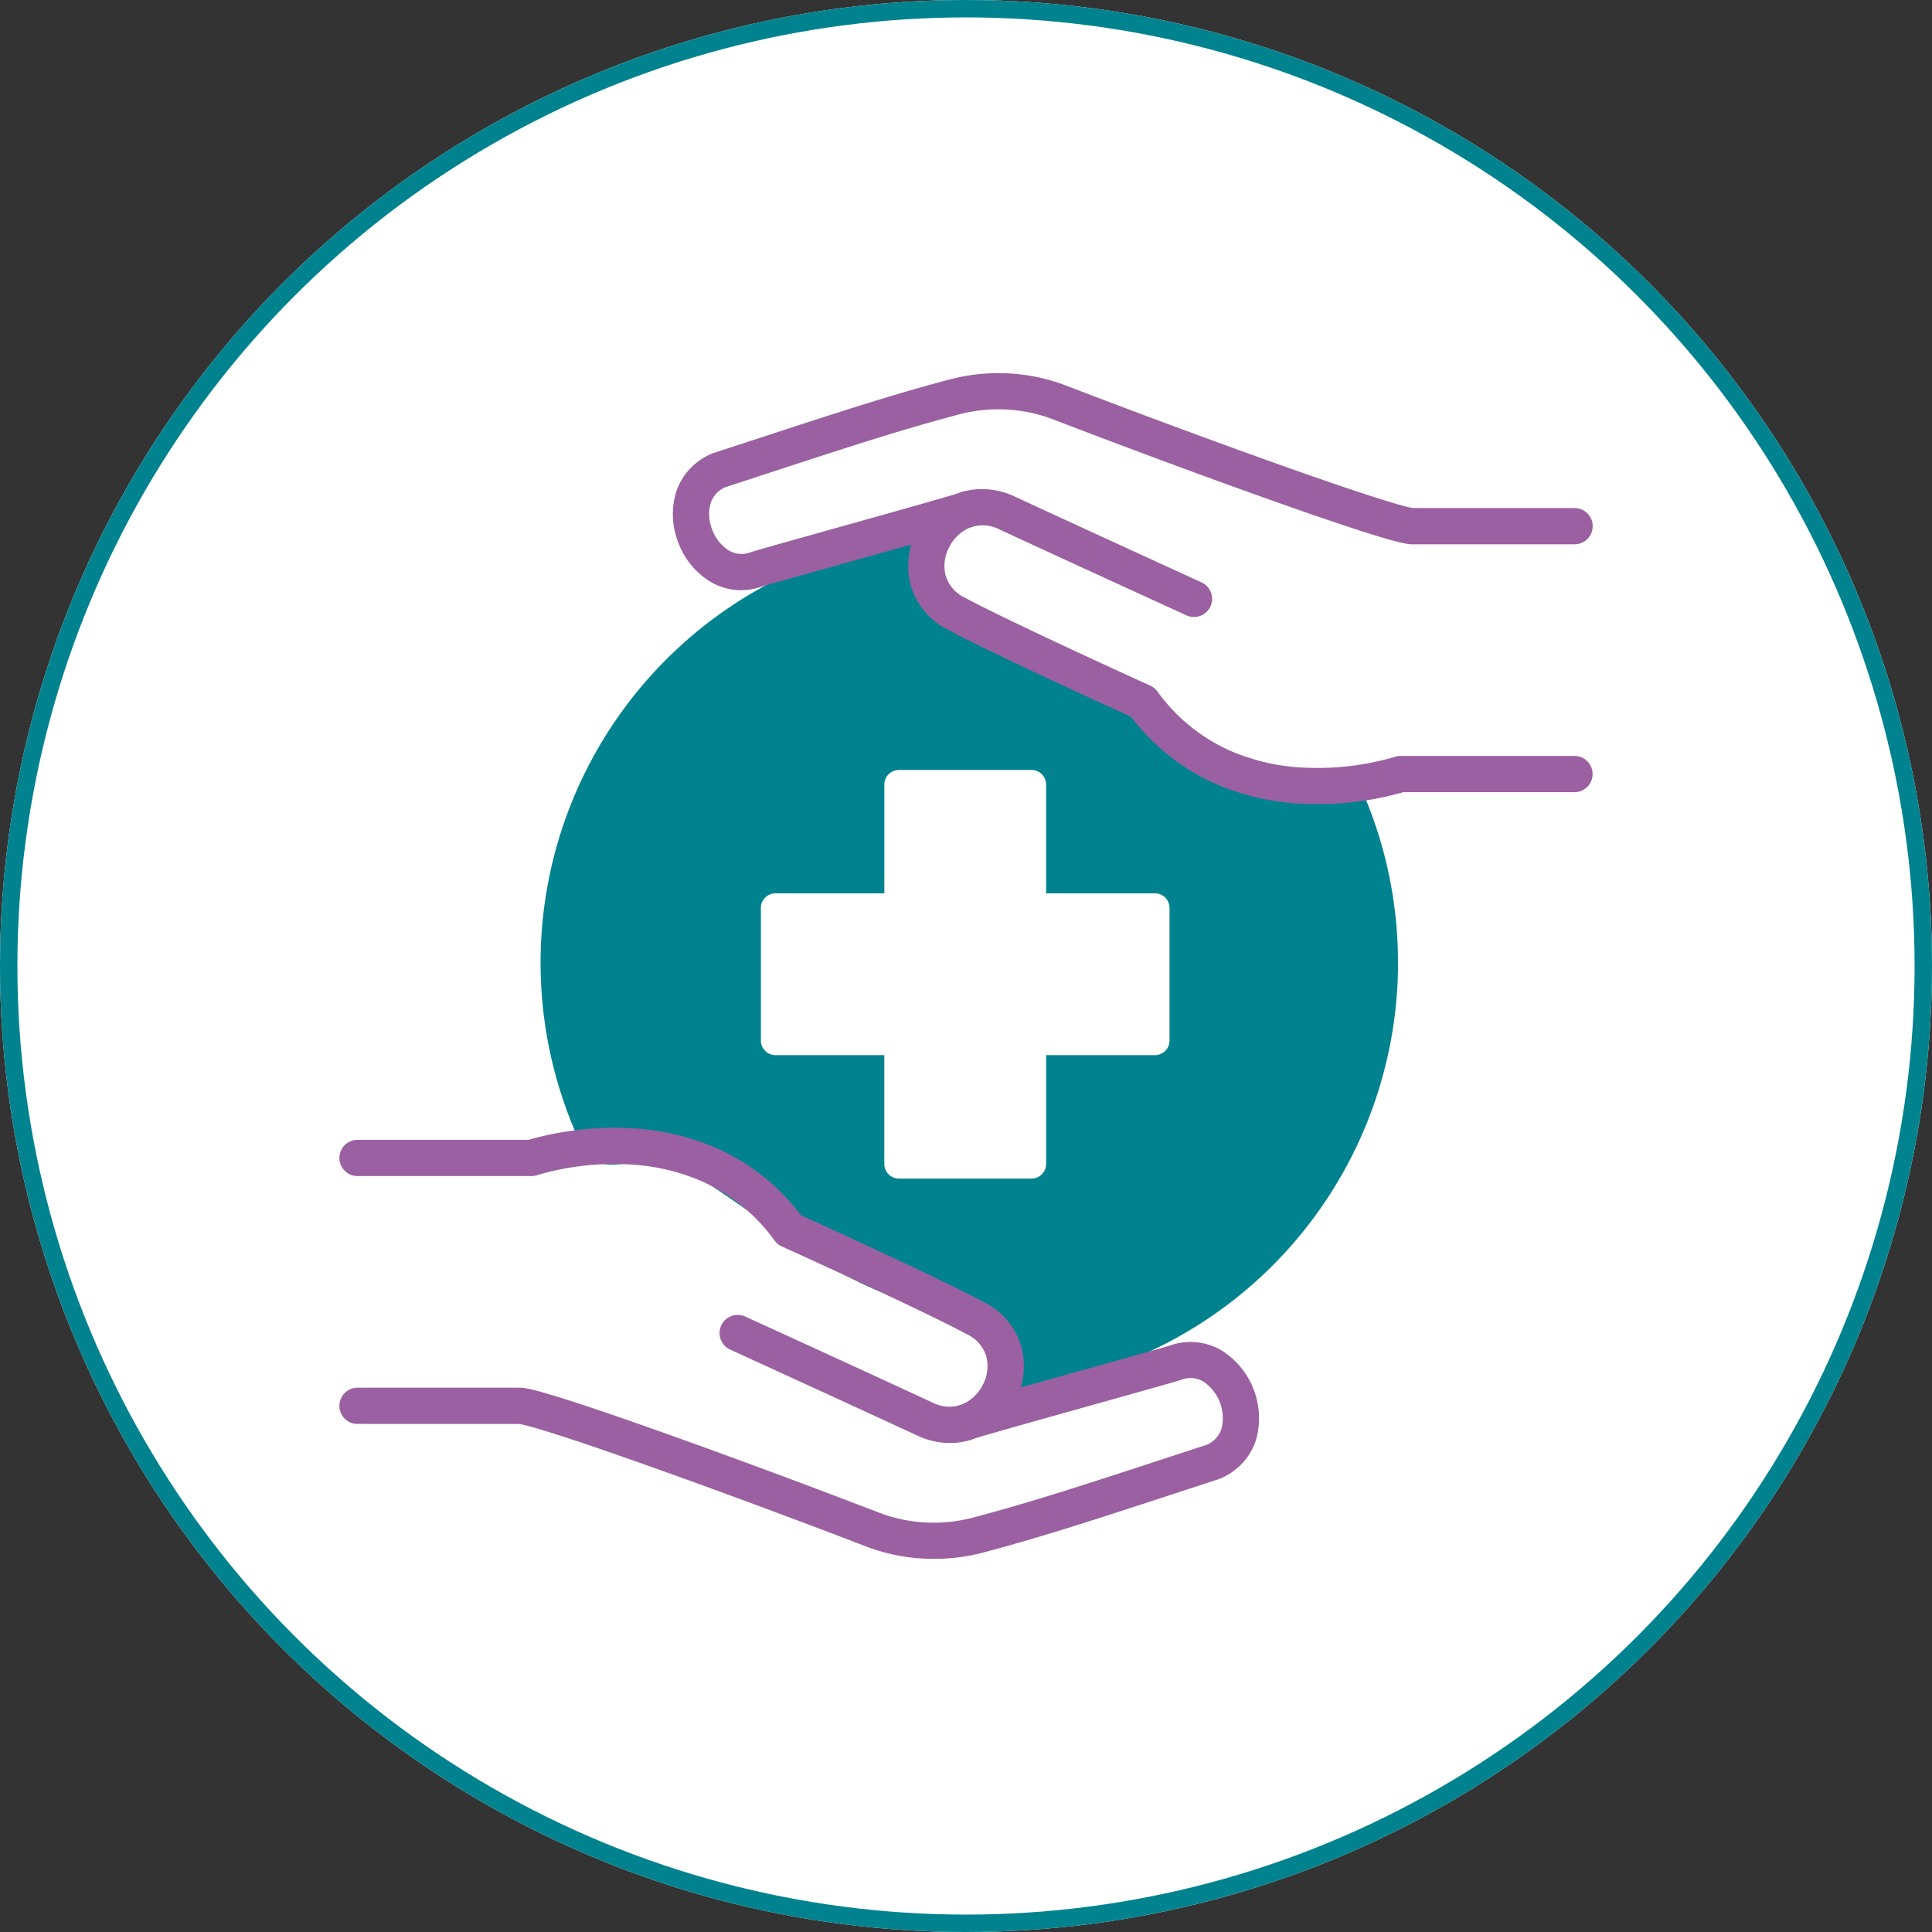
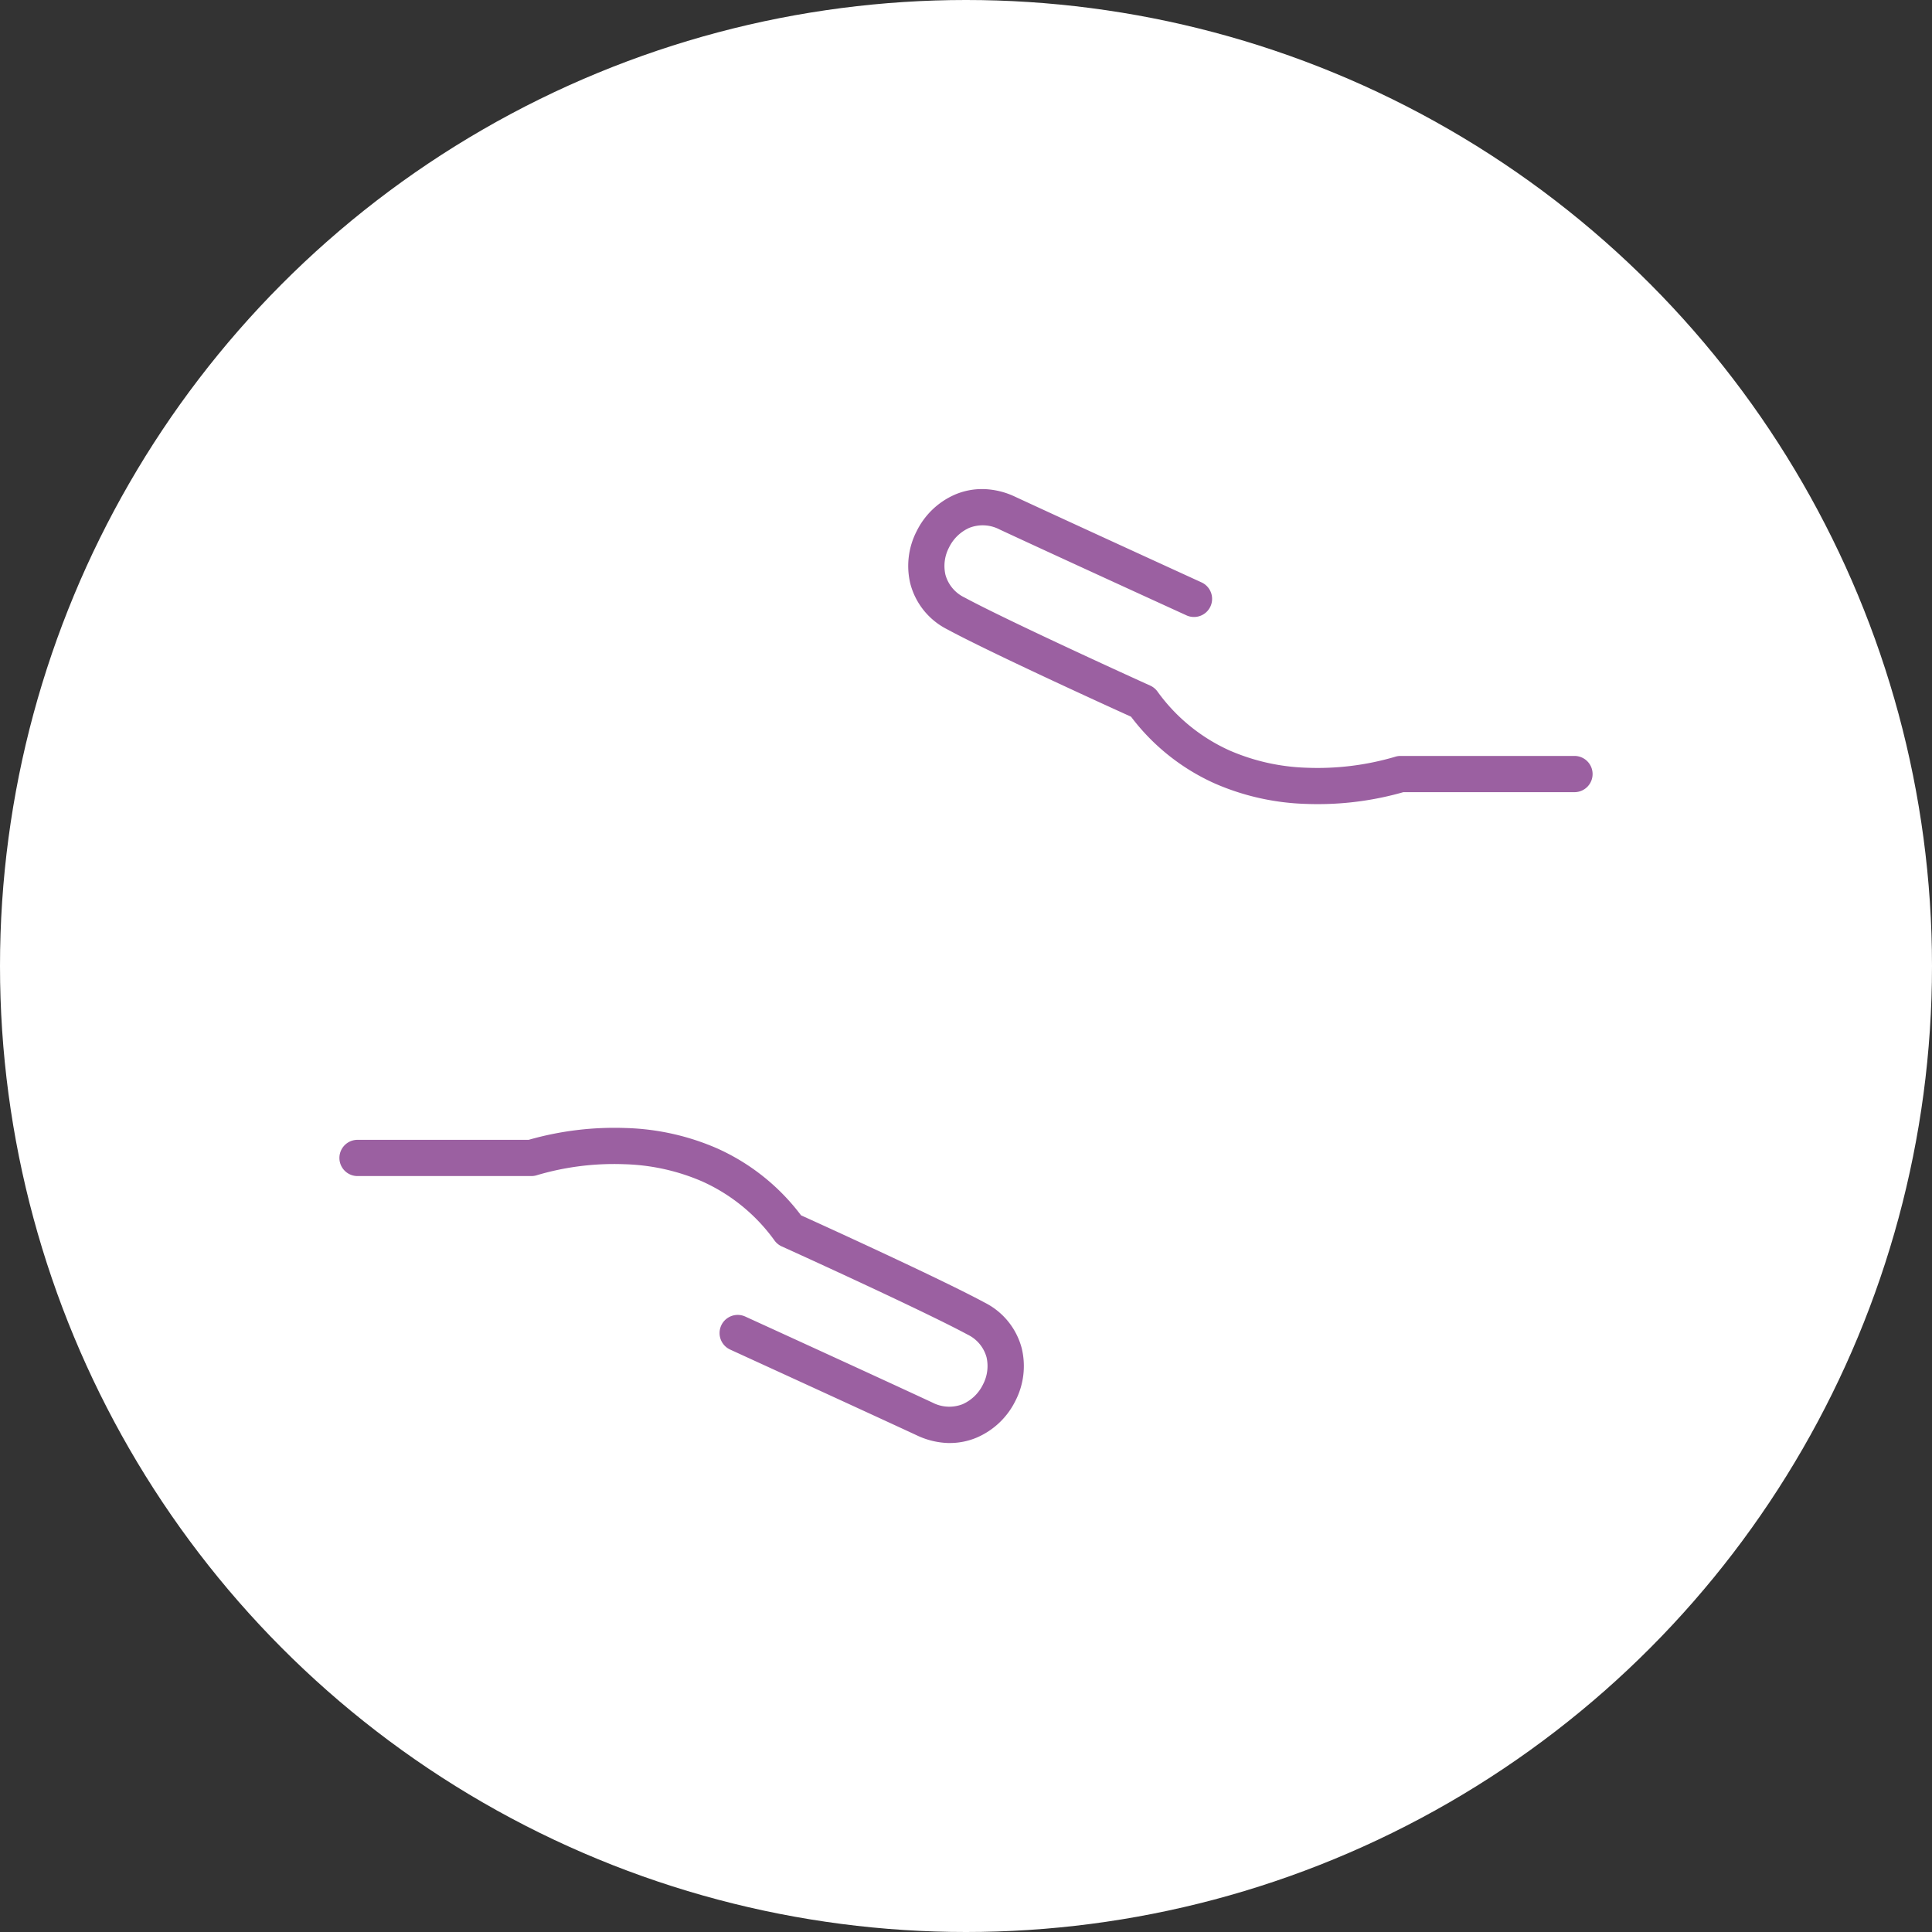
<svg xmlns="http://www.w3.org/2000/svg" id="icon-support_disk" data-name="icon-support+disk" width="111" height="111" viewBox="0 0 111 111">
  <rect x="0" y="0" width="111" height="111" fill="#333333" stroke="none" />
  <g id="Mask_Group_78968" data-name="Mask Group 78968" transform="translate(-2)">
    <g id="Ellipse_2417" data-name="Ellipse 2417" transform="translate(2)" fill="#fff" stroke="#00838f" stroke-width="1">
      <circle cx="55.5" cy="55.5" r="55.5" stroke="none" />
-       <circle cx="55.5" cy="55.5" r="55" fill="none" />
    </g>
  </g>
  <g id="ICON:_access" data-name="ICON: access" transform="translate(19.5 21.438)">
    <g id="Group_77571" data-name="Group 77571">
-       <path id="Path_38128" data-name="Path 38128" d="M77.031,46.987A24.634,24.634,0,0,1,54.089,71.561c-.558.037.4-4.034-2.573-4.5-6.461-1.024-9.213-4.346-15.537-8.28-2.027-1.261-4.775.995-5.816-1.182A24.643,24.643,0,0,1,49.88,22.487c.828-.083-.591,2.556.171,2.939,7.614,3.793,9.783,7.481,19.541,11.2,1.828.7,4.579-1.324,5.375.491a24.548,24.548,0,0,1,2.061,9.875Z" transform="translate(-16.209 -13.125)" fill="#00838f" />
      <g id="top_hand" data-name="top hand" transform="translate(19.156)">
        <path id="Path_38129" data-name="Path 38129" d="M102.009,34.1q-.324,0-.659-.013a14.123,14.123,0,0,1-5.223-1.167A12.351,12.351,0,0,1,91.3,29.077c-2.282-1.033-8.308-3.8-10.558-5.018a4.1,4.1,0,0,1-2.124-2.629,4.356,4.356,0,0,1,.364-3.009,4.416,4.416,0,0,1,2.225-2.115A3.968,3.968,0,0,1,82.848,16a4.489,4.489,0,0,1,1.779.433c3.52,1.632,10.667,4.9,10.739,4.935a1.041,1.041,0,0,1-.866,1.893c-.072-.033-7.225-3.3-10.75-4.94a2.1,2.1,0,0,0-1.742-.094,2.369,2.369,0,0,0-1.165,1.128,2.276,2.276,0,0,0-.206,1.567,2.05,2.05,0,0,0,1.095,1.305c2.113,1.142,8.1,3.9,10.67,5.063a1.041,1.041,0,0,1,.412.334,10.339,10.339,0,0,0,4.126,3.384,12.01,12.01,0,0,0,4.426,1,15.769,15.769,0,0,0,5.089-.623,1.03,1.03,0,0,1,.331-.054h9.991a1.041,1.041,0,1,1,0,2.082h-9.832A17.888,17.888,0,0,1,102.009,34.1Z" transform="translate(-64.974 -9.338)" fill="#9b60a1" />
-         <path id="Path_38130" data-name="Path 38130" d="M49.947,12.472a3.492,3.492,0,0,1-1.824-.516,4.437,4.437,0,0,1-1.777-2.175,4.425,4.425,0,0,1-.178-2.824,3.546,3.546,0,0,1,.719-1.341,3.726,3.726,0,0,1,1.33-.975,1.041,1.041,0,0,1,.1-.038l2.035-.666C55.4,2.284,58.44,1.287,61.886.372a11.01,11.01,0,0,1,3.4-.358,10.839,10.839,0,0,1,3.343.709c4.06,1.56,8.713,3.284,12.448,4.61,6.168,2.19,7.29,2.4,7.468,2.419h9.277a1.041,1.041,0,0,1,0,2.082h-9.3c-.318,0-.98,0-7.957-2.472-3.787-1.342-8.53-3.1-12.687-4.7a8.761,8.761,0,0,0-2.7-.573,8.932,8.932,0,0,0-2.755.291c-3.389.9-6.412,1.89-11.422,3.53l-1.98.648a1.505,1.505,0,0,0-.85.969,2.372,2.372,0,0,0,.114,1.486,2.383,2.383,0,0,0,.922,1.16,1.436,1.436,0,0,0,1.268.121c.254-.088,1.542-.45,4.57-1.3,2.821-.788,7.079-1.979,7.528-2.146a1.041,1.041,0,0,1,.811,1.917c-.33.142-2.325.709-7.779,2.233-2.063.577-4.2,1.173-4.441,1.255l-.009,0A3.682,3.682,0,0,1,49.947,12.472Z" transform="translate(-46.014 0)" fill="#9b60a1" />
      </g>
      <g id="bottom_hand" data-name="bottom hand" transform="translate(0 43.362)">
        <path id="Path_38131" data-name="Path 38131" d="M35.076,122.266H34.97a4.489,4.489,0,0,1-1.779-.433c-3.52-1.632-10.667-4.9-10.739-4.935A1.041,1.041,0,1,1,23.317,115c.072.033,7.225,3.3,10.75,4.94a2.1,2.1,0,0,0,1.742.094,2.368,2.368,0,0,0,1.165-1.128,2.276,2.276,0,0,0,.206-1.567,2.05,2.05,0,0,0-1.095-1.305c-2.113-1.142-8.1-3.9-10.67-5.063a1.041,1.041,0,0,1-.412-.334,10.336,10.336,0,0,0-4.16-3.4,12.055,12.055,0,0,0-4.457-.988,15.589,15.589,0,0,0-5.022.625,1.041,1.041,0,0,1-.333.055H1.041a1.041,1.041,0,1,1,0-2.082h9.832a17.936,17.936,0,0,1,5.6-.678,14.123,14.123,0,0,1,5.223,1.167,12.351,12.351,0,0,1,4.826,3.848c2.282,1.033,8.308,3.8,10.558,5.018a4.1,4.1,0,0,1,2.124,2.629,4.356,4.356,0,0,1-.364,3.009,4.416,4.416,0,0,1-2.225,2.115A3.965,3.965,0,0,1,35.076,122.266Z" transform="translate(0 -104.16)" fill="#9b60a1" />
-         <path id="Path_38132" data-name="Path 38132" d="M34.136,146.153q-.28,0-.56-.014a10.838,10.838,0,0,1-3.343-.709c-4.06-1.56-8.713-3.284-12.448-4.61-6.167-2.19-7.29-2.4-7.467-2.419H1.041a1.041,1.041,0,1,1,0-2.082h9.3c.318,0,.98,0,7.957,2.472,3.787,1.342,8.53,3.1,12.687,4.7a8.763,8.763,0,0,0,2.7.573,8.934,8.934,0,0,0,2.755-.291c3.389-.9,6.413-1.89,11.422-3.53l1.98-.648a1.505,1.505,0,0,0,.85-.969,2.535,2.535,0,0,0-1.036-2.646,1.436,1.436,0,0,0-1.268-.121c-.254.088-1.542.449-4.569,1.3-2.821.789-7.079,1.979-7.528,2.146a1.041,1.041,0,0,1-.811-1.917c.33-.142,2.325-.709,7.779-2.233,2.063-.577,4.2-1.173,4.44-1.255l.009,0a3.522,3.522,0,0,1,3.03.31,4.607,4.607,0,0,1,1.955,5,3.547,3.547,0,0,1-.719,1.341,3.726,3.726,0,0,1-1.33.975,1.047,1.047,0,0,1-.1.038l-2.034.666c-5.045,1.652-8.09,2.649-11.535,3.564A11.023,11.023,0,0,1,34.136,146.153Z" transform="translate(0 -121.391)" fill="#9b60a1" />
      </g>
-       <path id="Path_38133" data-name="Path 38133" d="M80.809,61.85H74.556V55.6a.837.837,0,0,0-.837-.837H66.1a.837.837,0,0,0-.837.837V61.85H59.007a.837.837,0,0,0-.837.837v7.623a.837.837,0,0,0,.837.837H65.26V77.4a.837.837,0,0,0,.837.837h7.623a.837.837,0,0,0,.837-.837V71.146h6.253a.837.837,0,0,0,.837-.837V62.686A.837.837,0,0,0,80.809,61.85Z" transform="translate(-33.954 -31.963)" fill="#fff" />
    </g>
  </g>
</svg>